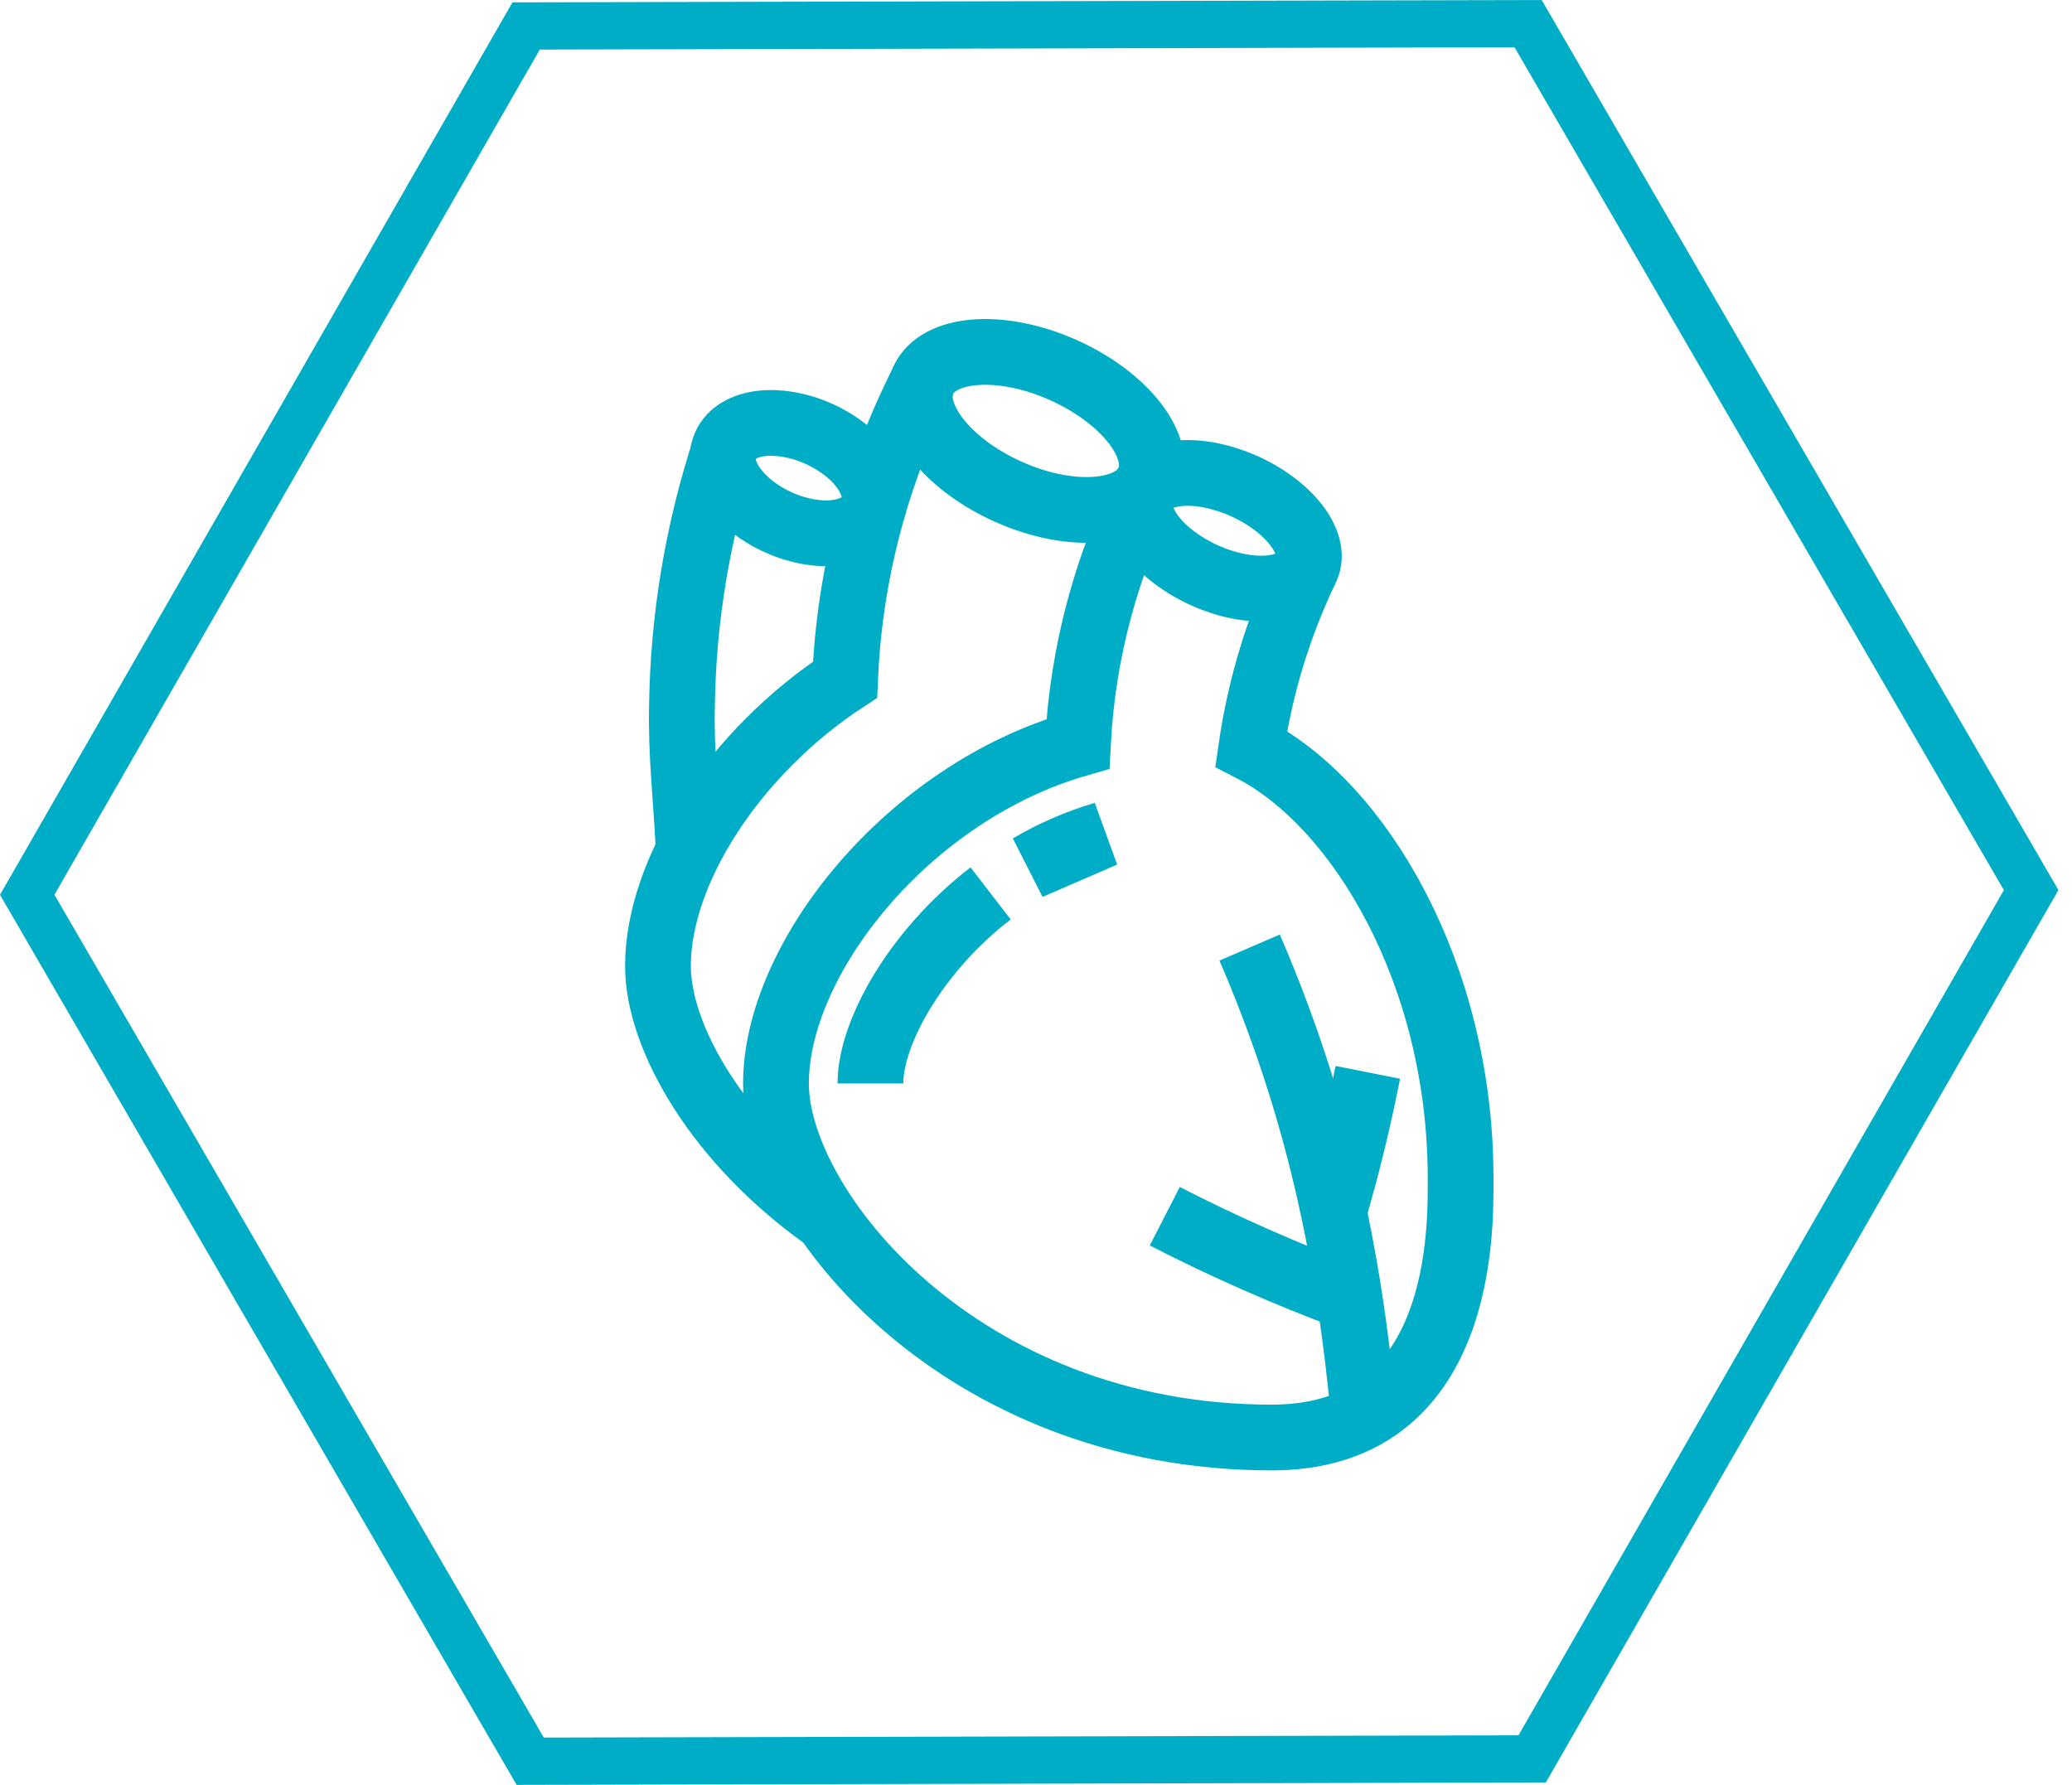
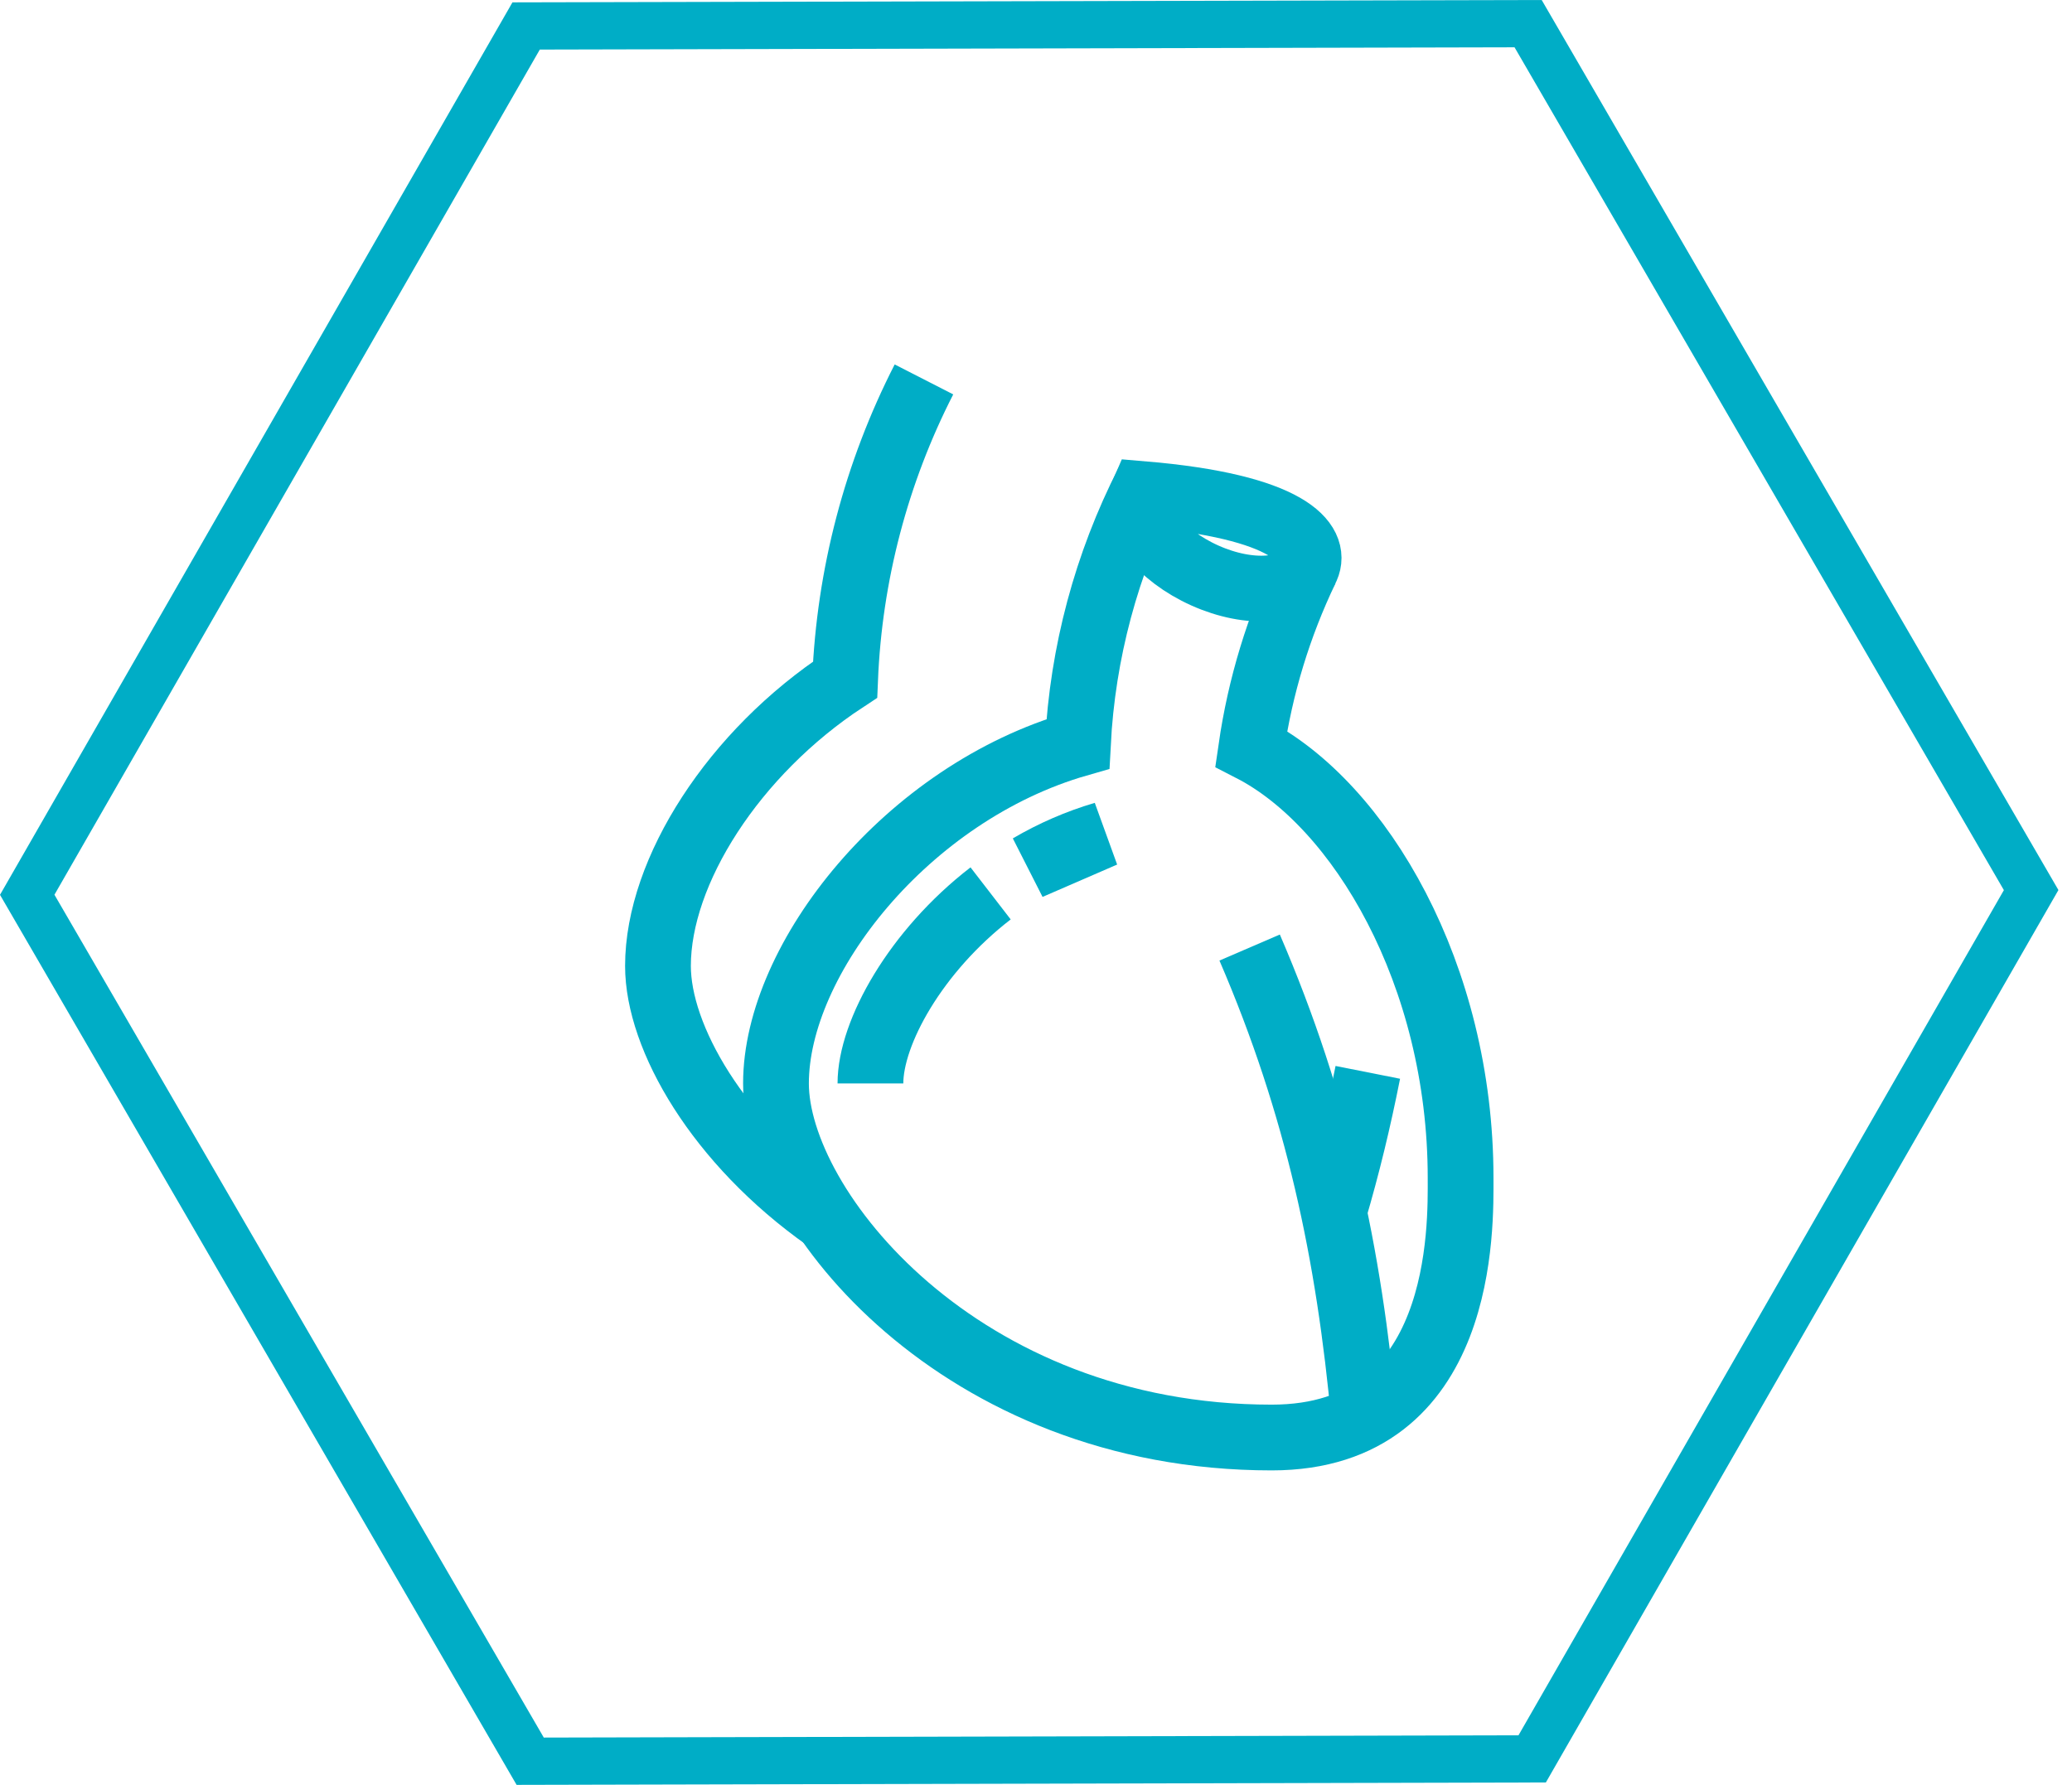
<svg xmlns="http://www.w3.org/2000/svg" width="65" height="56" viewBox="0 0 65 56" fill="none">
  <path d="M47.512 1.484L62.863 27.928L47.636 54.445L17.059 54.516L1.708 28.072L16.934 1.555L47.512 1.484ZM48.364 0L16.076 0.074L0 28.075L16.206 56L48.495 55.924L64.574 27.925L48.364 0Z" fill="#00ADC6" />
-   <path d="M36.033 15.096C35.564 16.152 33.597 16.305 31.644 15.434C29.69 14.563 28.487 13.002 28.956 11.945C29.425 10.889 31.395 10.735 33.348 11.607C35.302 12.478 36.505 14.036 36.033 15.096Z" stroke="#00ADC6" stroke-width="2.063" stroke-miterlimit="10" />
-   <path d="M40.987 17.806C40.642 18.578 39.209 18.69 37.795 18.055C36.381 17.419 35.493 16.28 35.838 15.501C36.183 14.722 37.616 14.617 39.03 15.252C40.444 15.887 41.329 17.037 40.987 17.806Z" stroke="#00ADC6" stroke-width="2.063" stroke-miterlimit="10" />
-   <path d="M27.353 16.024C27.009 16.794 25.703 16.963 24.433 16.395C23.162 15.827 22.412 14.748 22.753 13.975C23.095 13.203 24.404 13.04 25.674 13.605C26.945 14.17 27.698 15.252 27.353 16.024Z" stroke="#00ADC6" stroke-width="2.063" stroke-miterlimit="10" />
+   <path d="M40.987 17.806C40.642 18.578 39.209 18.69 37.795 18.055C36.381 17.419 35.493 16.28 35.838 15.501C40.444 15.887 41.329 17.037 40.987 17.806Z" stroke="#00ADC6" stroke-width="2.063" stroke-miterlimit="10" />
  <path d="M40.968 17.85C40.112 19.633 39.533 21.535 39.25 23.491C42.656 25.24 45.82 30.565 45.82 36.956C45.82 38.437 45.989 45.102 39.895 45.102C30.111 45.102 24.343 37.904 24.343 33.993C24.343 30.083 28.461 24.877 33.814 23.338C33.961 20.484 34.708 17.692 36.007 15.147" stroke="#00ADC6" stroke-width="2.063" stroke-miterlimit="10" />
  <path d="M27.306 33.993C27.306 32.397 28.726 29.843 31.076 28.03M34.635 26.179C33.816 26.42 33.031 26.762 32.295 27.194L34.635 26.179Z" stroke="#00ADC6" stroke-width="2.063" stroke-miterlimit="10" />
  <path d="M28.985 11.904C27.489 14.828 26.645 18.042 26.511 21.324C23.025 23.612 20.641 27.328 20.641 30.306C20.641 32.541 22.514 35.832 25.936 38.245" stroke="#00ADC6" stroke-width="2.063" stroke-miterlimit="10" />
-   <path d="M21.608 26.715C21.538 25.189 21.356 23.648 21.394 22.144C21.432 19.396 21.886 16.67 22.741 14.058" stroke="#00ADC6" stroke-width="2.063" stroke-miterlimit="10" />
-   <path d="M36.54 38.159C38.418 39.124 40.352 39.977 42.331 40.713" stroke="#00ADC6" stroke-width="2.063" stroke-miterlimit="10" />
  <path d="M42.797 44.534C42.321 39.35 41.35 34.712 39.202 29.729" stroke="#00ADC6" stroke-width="2.063" stroke-miterlimit="10" />
  <path d="M42.909 33.645C42.612 35.143 42.27 36.563 41.843 38.012" stroke="#00ADC6" stroke-width="2.063" stroke-miterlimit="10" />
</svg>